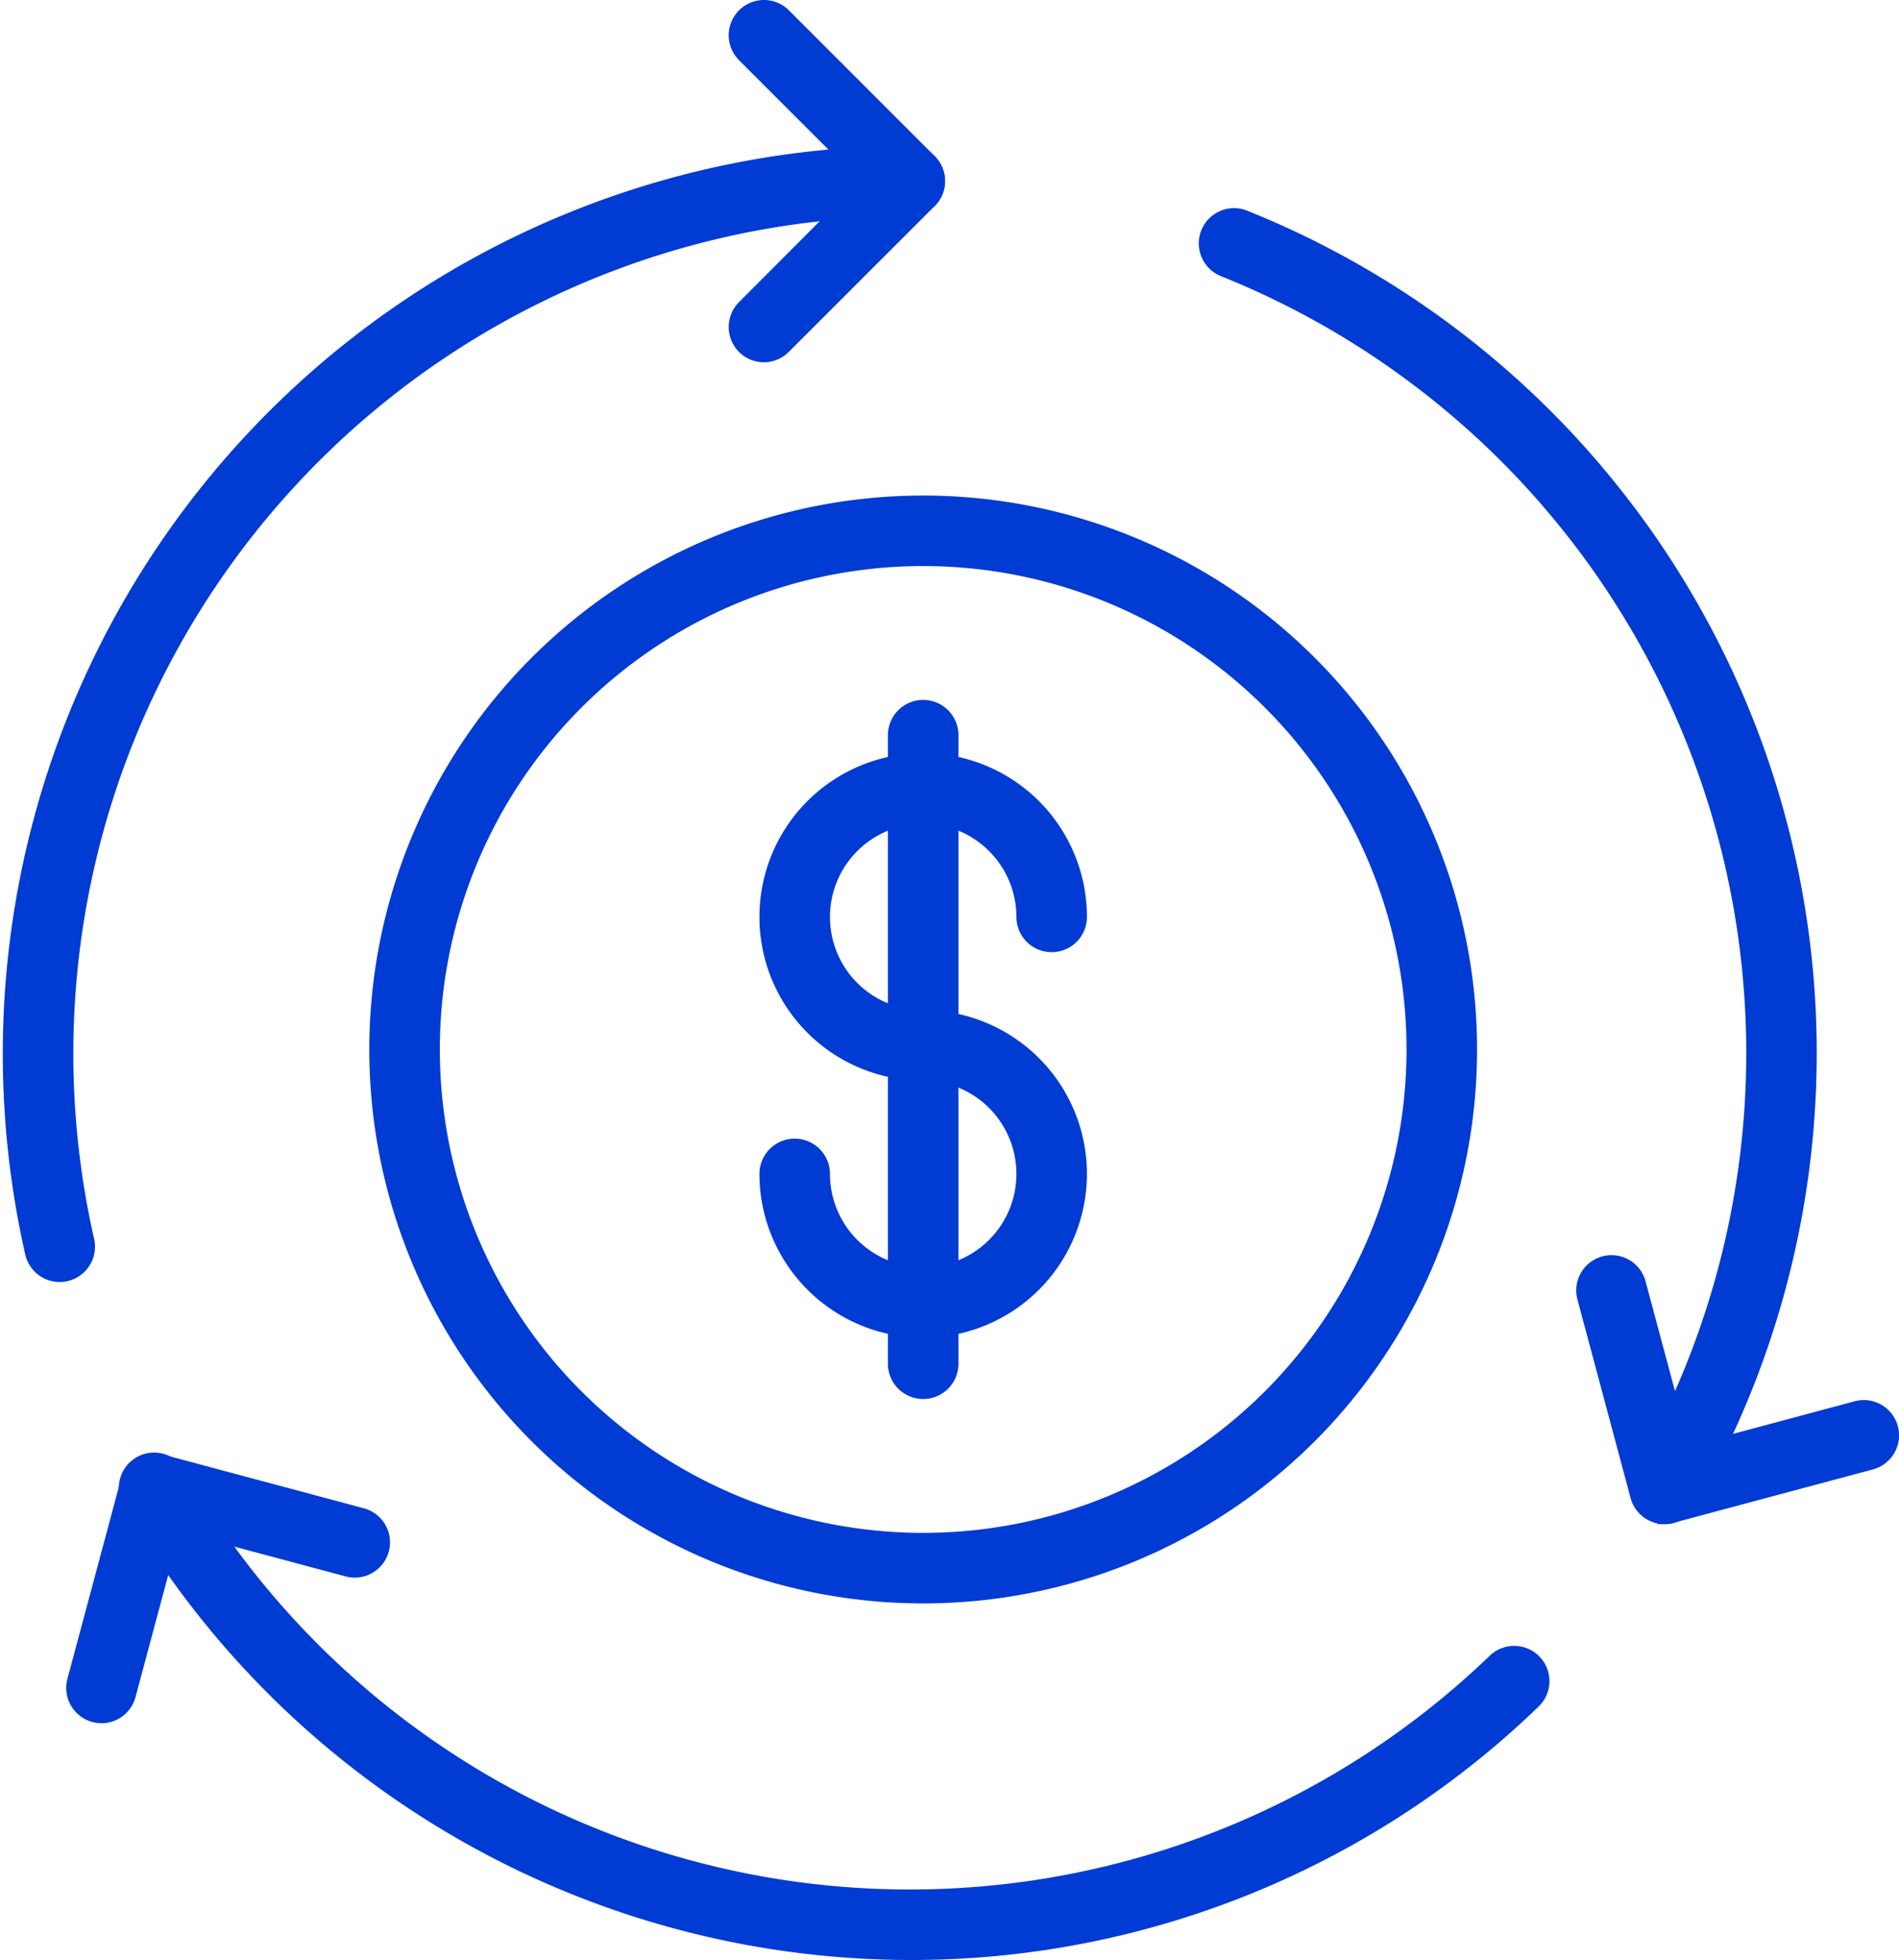
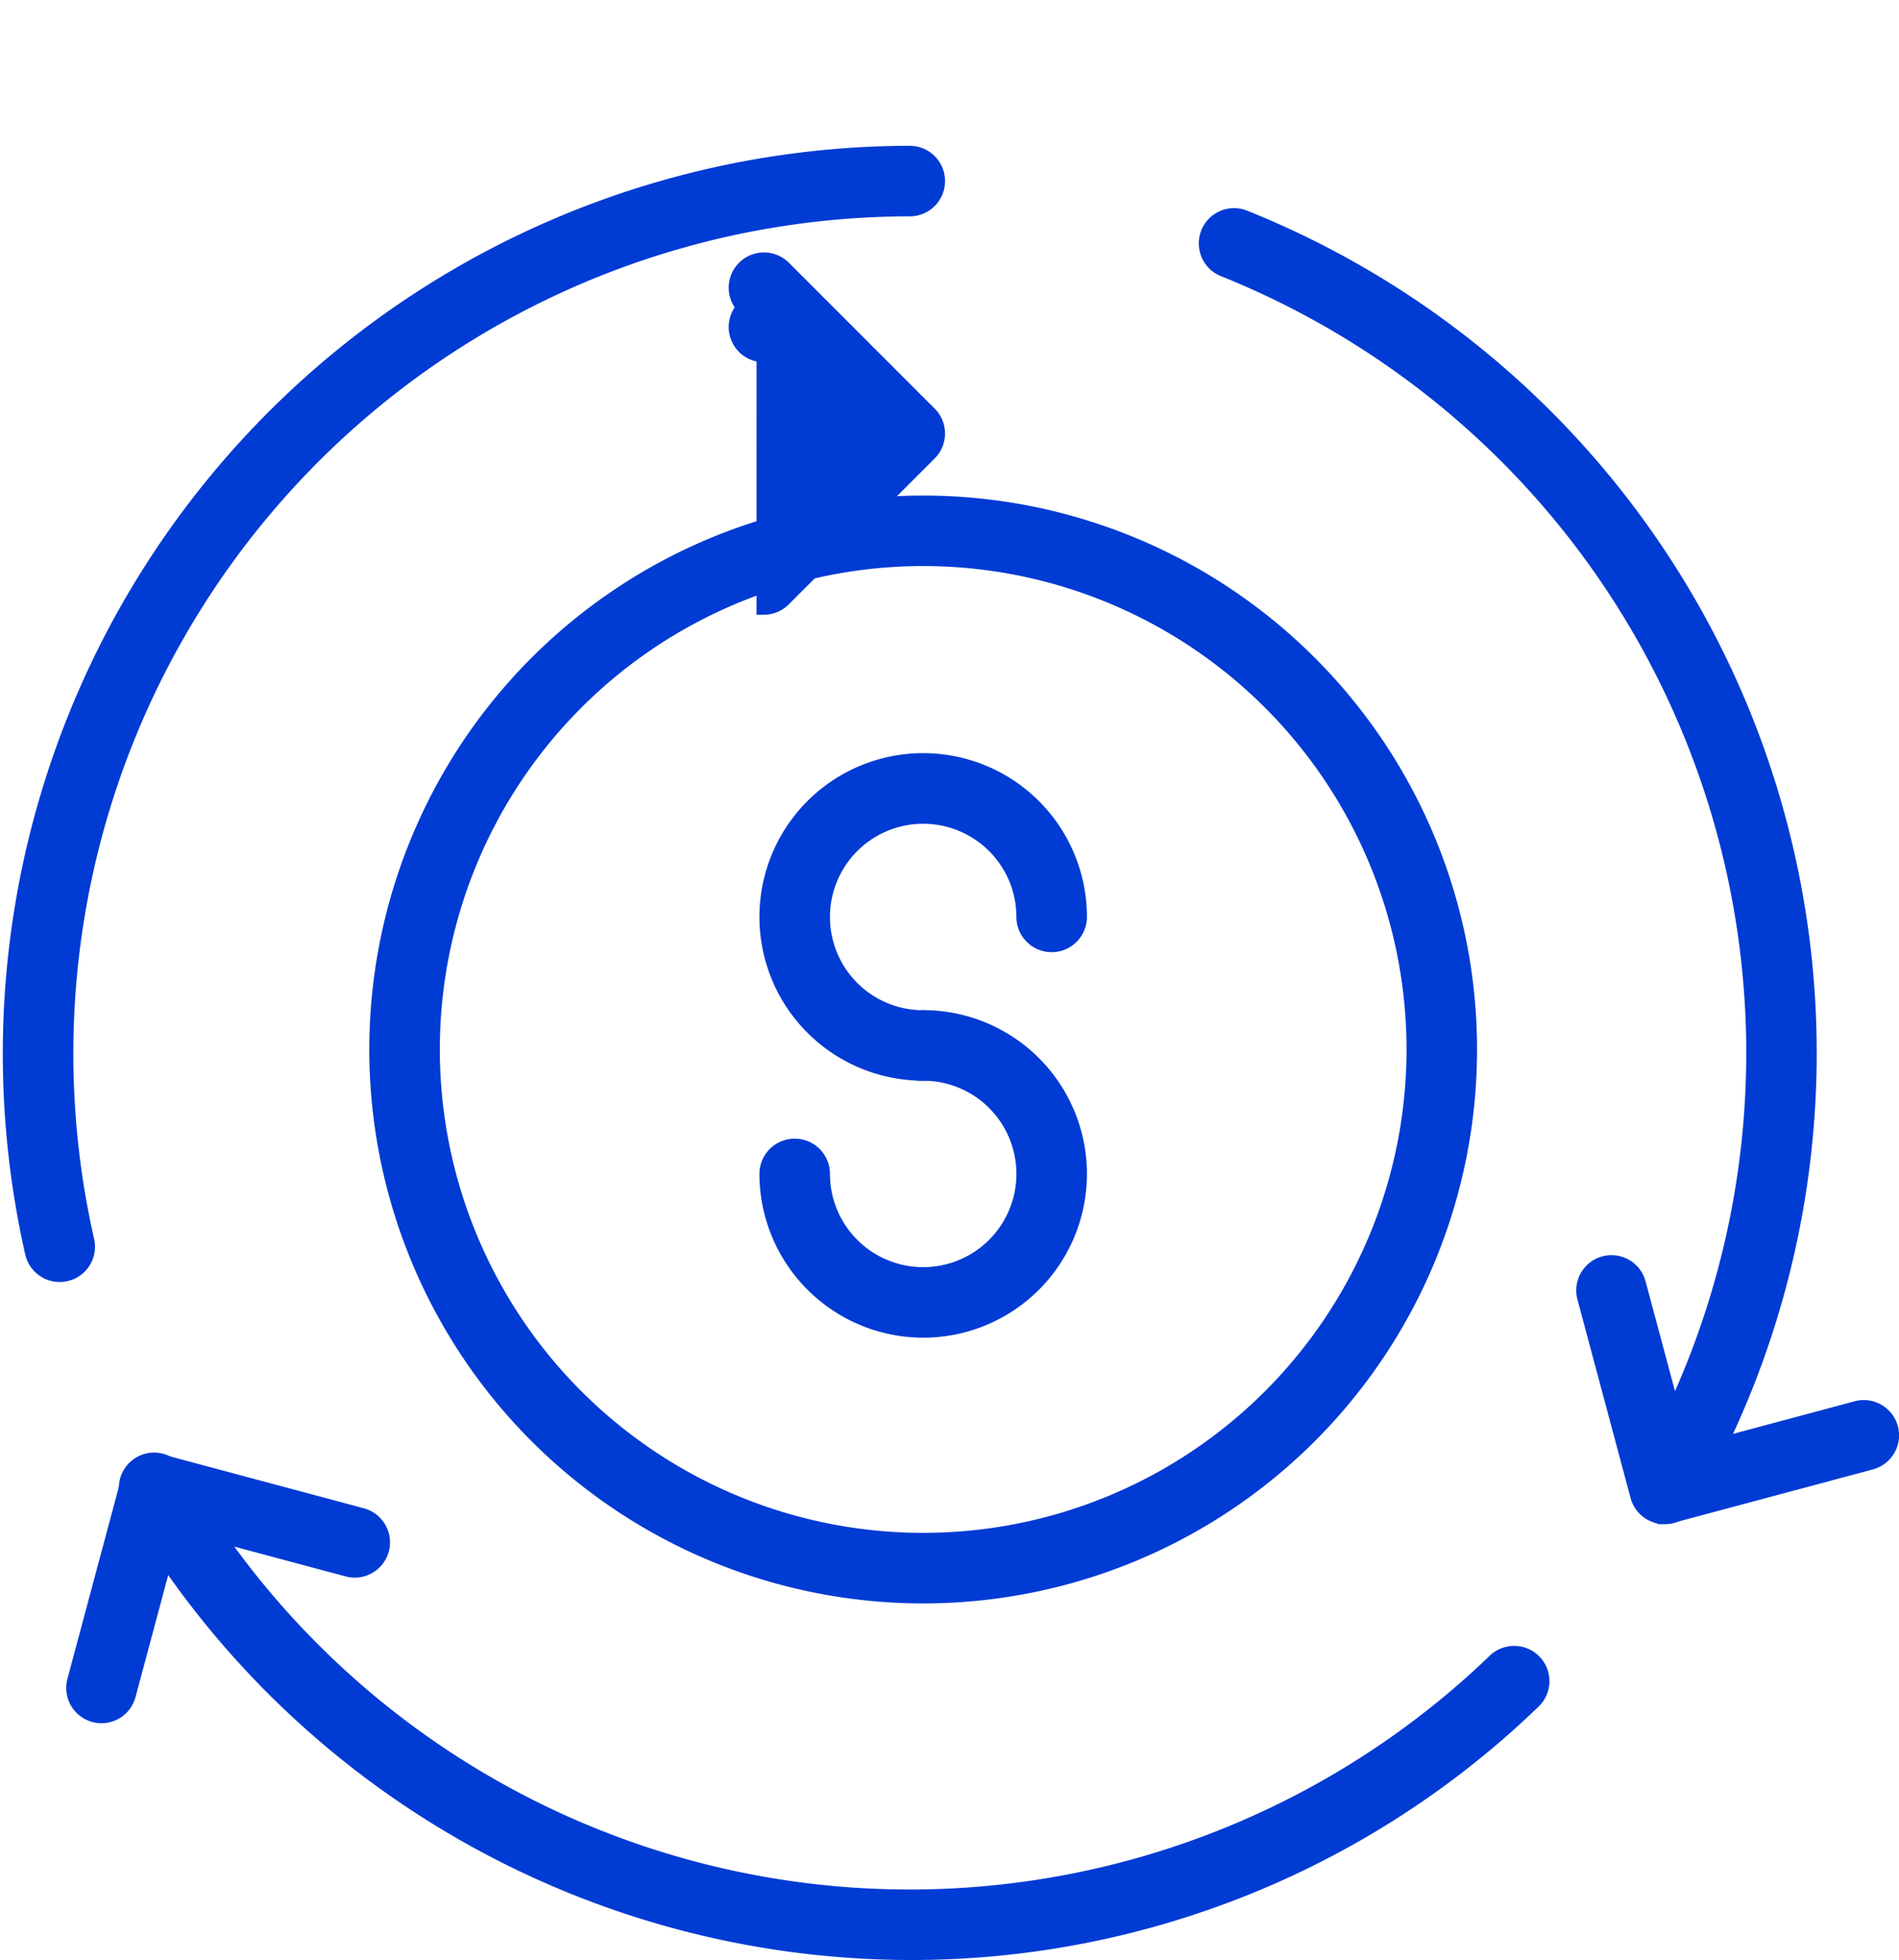
<svg xmlns="http://www.w3.org/2000/svg" width="63.494" height="65.526" viewBox="0 0 63.494 65.526">
  <g id="payment_milestone" data-name="payment milestone" transform="translate(-2.798 -1.75)">
    <path id="Path_33232" data-name="Path 33232" d="M61.52,52.986a.929.929,0,0,1-.8-1.393A28.24,28.24,0,0,0,46.773,11.282a.929.929,0,0,1,.691-1.725A30.1,30.1,0,0,1,62.327,52.523a.929.929,0,0,1-.807.464Z" transform="translate(-3.059 -0.532)" fill="#003bd4" stroke="#003bd4" stroke-width="0.5" />
    <path id="Path_33233" data-name="Path 33233" d="M33.514,70.741A30.19,30.19,0,0,1,7.465,55.706a.929.929,0,1,1,1.607-.929,28.222,28.222,0,0,0,44,6.228.929.929,0,1,1,1.288,1.339A29.929,29.929,0,0,1,33.514,70.741Z" transform="translate(-0.297 -3.715)" fill="#003bd4" stroke="#003bd4" stroke-width="0.5" />
    <path id="Path_33234" data-name="Path 33234" d="M4.792,44.732a.929.929,0,0,1-.906-.724A30.106,30.106,0,0,1,33.217,7.248a.929.929,0,1,1,0,1.858A28.24,28.24,0,0,0,5.7,43.594.929.929,0,0,1,5,44.709a.944.944,0,0,1-.212.023Z" transform="translate(0 -0.373)" fill="#003bd4" stroke="#003bd4" stroke-width="0.5" />
-     <path id="Path_33235" data-name="Path 33235" d="M30.2,13.612a.929.929,0,0,1-.658-1.586L33.757,7.8,29.542,3.586a.929.929,0,1,1,1.314-1.314l4.874,4.875a.929.929,0,0,1,0,1.314l-4.874,4.872a.929.929,0,0,1-.657.279Z" transform="translate(-1.857 0)" fill="#003bd4" stroke="#003bd4" stroke-width="0.5" />
+     <path id="Path_33235" data-name="Path 33235" d="M30.2,13.612a.929.929,0,0,1-.658-1.586a.929.929,0,1,1,1.314-1.314l4.874,4.875a.929.929,0,0,1,0,1.314l-4.874,4.872a.929.929,0,0,1-.657.279Z" transform="translate(-1.857 0)" fill="#003bd4" stroke="#003bd4" stroke-width="0.5" />
    <path id="Path_33236" data-name="Path 33236" d="M6.355,62.828a.943.943,0,0,1-.242-.032.929.929,0,0,1-.657-1.138L7.24,55a.929.929,0,0,1,1.134-.657l6.659,1.784a.929.929,0,1,1-.48,1.794L8.793,56.379,7.25,62.138a.929.929,0,0,1-.9.69Z" transform="translate(-0.162 -3.718)" fill="#003bd4" stroke="#003bd4" stroke-width="0.5" />
    <path id="Path_33237" data-name="Path 33237" d="M62.483,55.662a.929.929,0,0,1-.9-.688L59.8,48.313a.929.929,0,0,1,1.794-.48l1.544,5.759L68.9,52.048a.929.929,0,1,1,.48,1.795l-6.659,1.784a.92.92,0,0,1-.234.035Z" transform="translate(-4.025 -3.21)" fill="#003bd4" stroke="#003bd4" stroke-width="0.5" />
    <path id="Path_33238" data-name="Path 33238" d="M34.6,56.372A18.269,18.269,0,1,1,52.872,38.1,18.269,18.269,0,0,1,34.6,56.372Zm0-34.681A16.411,16.411,0,1,0,51.014,38.1,16.411,16.411,0,0,0,34.6,21.691Z" transform="translate(-0.938 -1.267)" fill="#003bd4" stroke="#003bd4" stroke-width="0.5" />
    <path id="Path_33239" data-name="Path 33239" d="M35.6,39.555a5.225,5.225,0,1,1,5.225-5.225.929.929,0,1,1-1.858,0A3.367,3.367,0,1,0,35.6,37.7a.929.929,0,1,1,0,1.858Z" transform="translate(-1.935 -1.926)" fill="#003bd4" stroke="#003bd4" stroke-width="0.5" />
    <path id="Path_33240" data-name="Path 33240" d="M35.6,48.805a5.231,5.231,0,0,1-5.225-5.225.929.929,0,0,1,1.858,0A3.367,3.367,0,1,0,35.6,40.213a.929.929,0,1,1,0-1.858,5.225,5.225,0,0,1,0,10.45Z" transform="translate(-1.935 -2.584)" fill="#003bd4" stroke="#003bd4" stroke-width="0.5" />
-     <path id="Path_33241" data-name="Path 33241" d="M35.929,50.061A.929.929,0,0,1,35,49.132V28.118a.929.929,0,1,1,1.858,0V49.132A.929.929,0,0,1,35.929,50.061Z" transform="translate(-2.264 -1.79)" fill="#003bd4" stroke="#003bd4" stroke-width="0.5" />
  </g>
</svg>